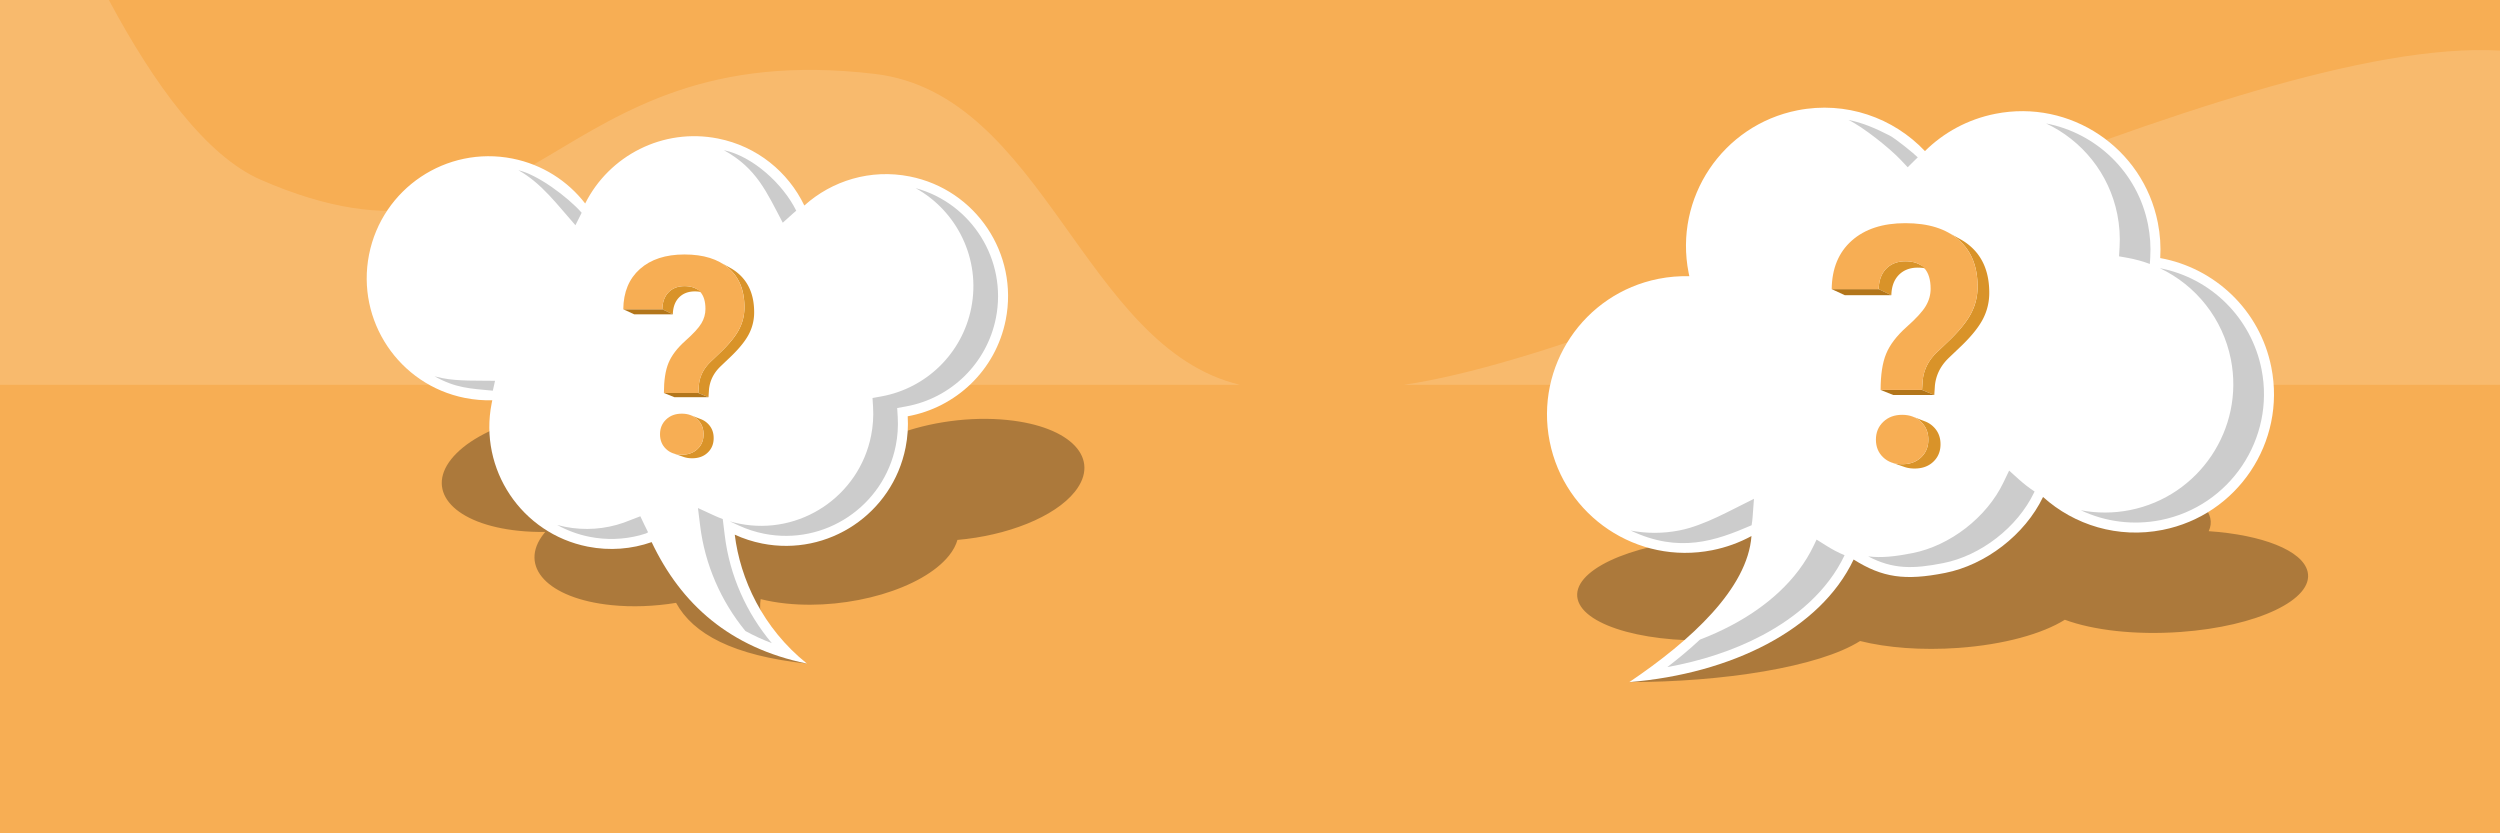
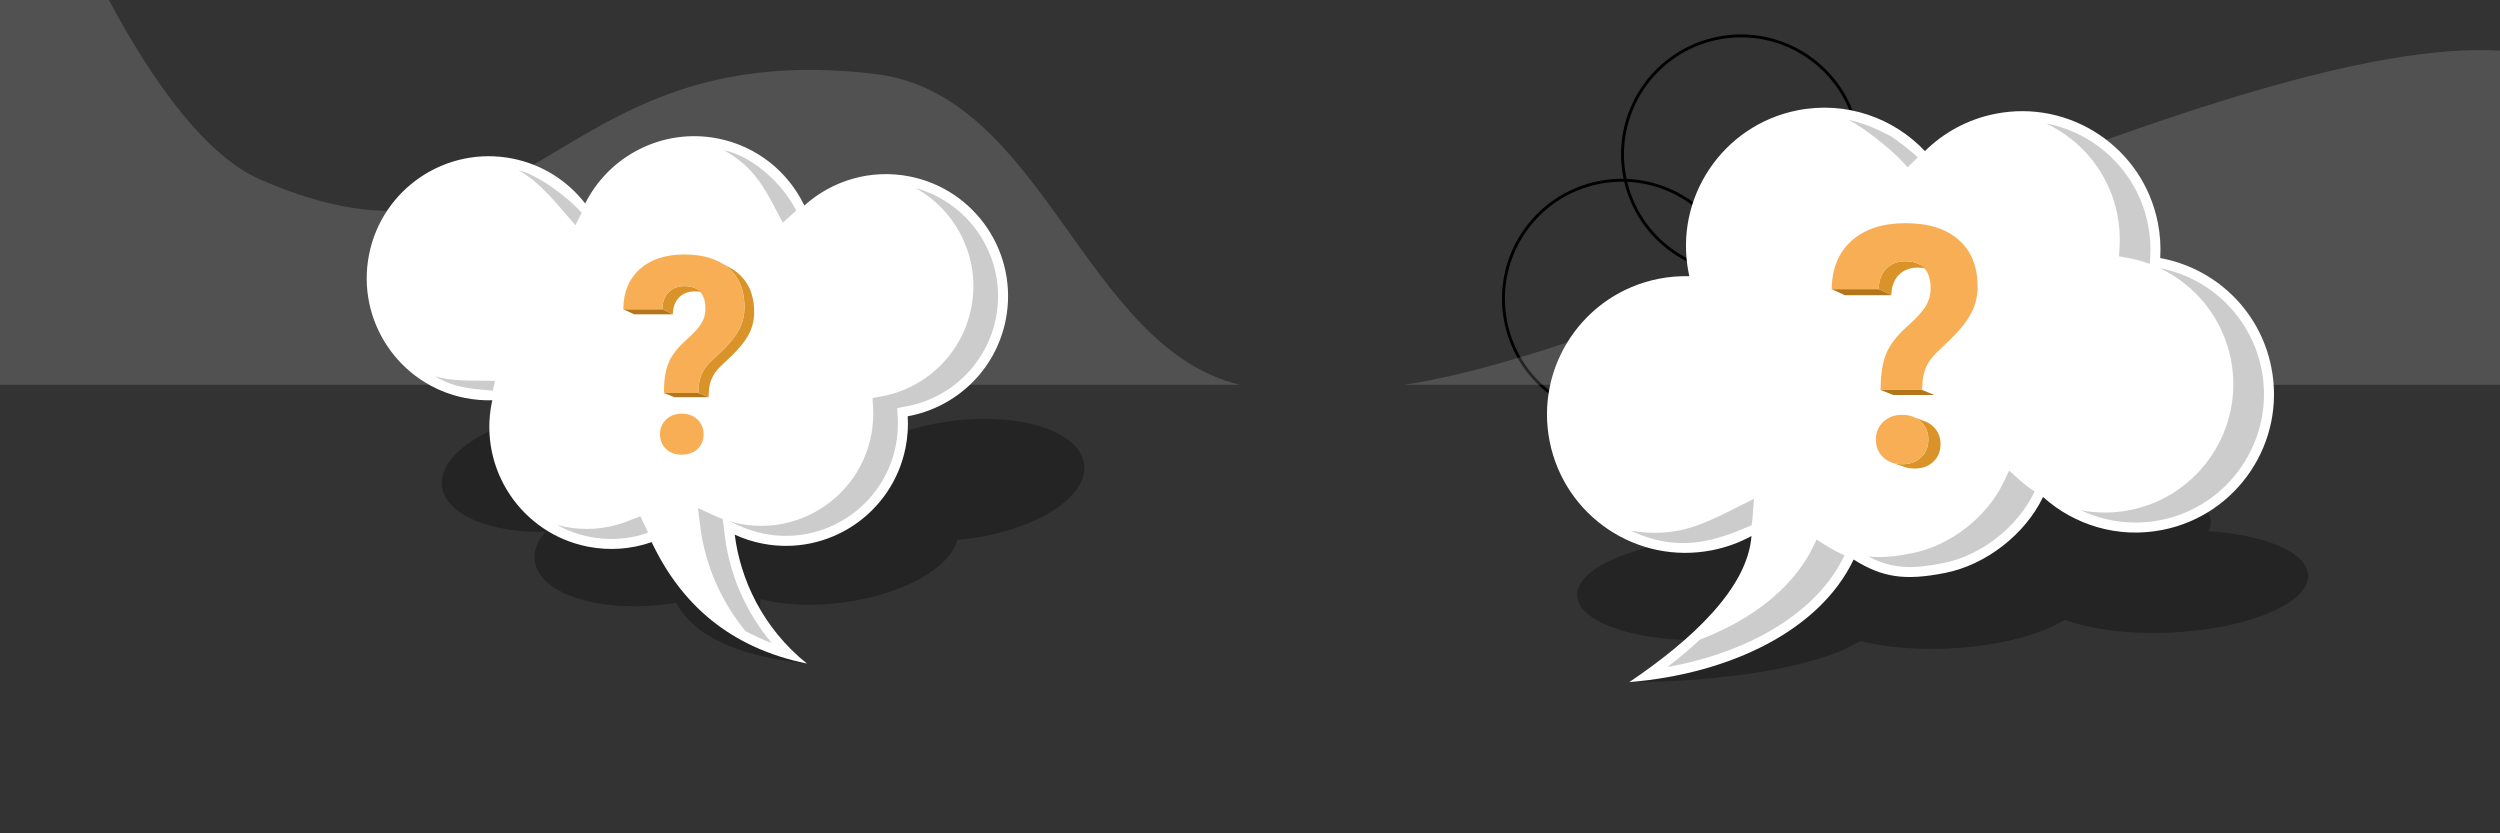
<svg xmlns="http://www.w3.org/2000/svg" xml:space="preserve" width="1500px" height="500px" version="1.1" style="shape-rendering:geometricPrecision; text-rendering:geometricPrecision; image-rendering:optimizeQuality; fill-rule:evenodd; clip-rule:evenodd" viewBox="0 0 150000 50000">
  <rect x="0" y="0" width="150000" height="50000" fill="#333333" stroke="none" />
  <defs>
    <style type="text/css">
   
    .str0 {stroke:black;stroke-width:66.7;stroke-miterlimit:2.613}
    .fil0 {fill:none}
    .fil7 {fill:#B3761B}
    .fil5 {fill:#CCCCCC}
    .fil6 {fill:#D99329}
    .fil1 {fill:#F7AE54}
    .fil4 {fill:white}
    .fil8 {fill:#F7AE54;fill-rule:nonzero}
    .fil2 {fill:white;fill-opacity:0.149}
    .fil3 {fill:black;fill-opacity:0.302}
   
  </style>
  </defs>
  <g id="Layer_x0020_1">
    <g id="_2806134036592">
      <circle class="fil0 str0" transform="matrix(2.564 -0.507 0.507 2.564 97316.2 17924.7)" r="2720" />
      <circle class="fil0 str0" transform="matrix(2.564 -0.507 0.507 2.564 109291 19092.6)" r="2720" />
      <circle class="fil0 str0" transform="matrix(2.564 -0.507 0.507 2.564 104461 9263.13)" r="2720" />
-       <circle class="fil0 str0" transform="matrix(2.564 -0.507 0.507 2.564 114629 9442.83)" r="2720" />
      <circle class="fil0 str0" transform="matrix(2.564 -0.507 0.507 2.564 120464 16881.7)" r="2720" />
      <g>
-         <rect class="fil1" width="150000" height="50000" />
-         <path class="fil2" d="M6530.6 0c2710.3,5057.8 5846.9,9364.9 9117.7,10788 16444.6,7155 17040.3,-8714.6 36851.6,-6351.1 10165.7,1212.7 12510.3,16407.3 21895.9,18652.6l-74395.7 0 0 -23089.5 6530.5 0zm143469.4 3034.4l0 20055.1 -65770.7 0c15693.3,-2313.7 49985.9,-20944.1 65770.7,-20055.1z" />
+         <path class="fil2" d="M6530.6 0c2710.3,5057.8 5846.9,9364.9 9117.7,10788 16444.6,7155 17040.3,-8714.6 36851.6,-6351.1 10165.7,1212.7 12510.3,16407.3 21895.9,18652.6l-74395.7 0 0 -23089.5 6530.5 0m143469.4 3034.4l0 20055.1 -65770.7 0c15693.3,-2313.7 49985.9,-20944.1 65770.7,-20055.1z" />
      </g>
      <path class="fil3" d="M102279 32332.6c636.6,-45.7 1262.3,-64.1 1869.3,-57.8 -7.5,-24.8 -14.2,-49.8 -20.1,-74.9 -387.3,-1667.2 3024.5,-3286 7620.2,-3615.9 2968.6,-213.1 5704.7,163.9 7374.8,906.8 1241.8,-410.1 2775.5,-707.4 4470.8,-829 4595.8,-329.9 8635.4,754.2 9022.7,2421.2 61.7,265.6 26.6,529.8 -93.9,787.8 3194.6,218.5 5637.8,1153.8 5934.6,2431.7 387.3,1667.1 -3024.4,3286 -7620.1,3615.9 -2727.1,195.7 -5258.3,-106.4 -6946.8,-732.8 -1346.9,844.3 -3656.9,1493.8 -6384,1689.6 -2210.7,158.7 -4292.7,-9.9 -5901.3,-413.1 -2475.5,1566.7 -8255.8,2464.3 -13847.9,2464.3 3518.5,-959.2 7791.8,-1706.8 8376.7,-2871.9 -763.9,145.2 -1587.1,253.1 -2452.5,315.2 -4595.7,329.9 -8635.4,-754.2 -9022.7,-2421.3 -387.3,-1667 3024.4,-3286 7620.2,-3615.8zm-71169.5 -485.5c527.6,54.3 1065.9,76.2 1606.1,68.7 -25.1,29.5 -49.7,59.3 -73.5,89.1 -1582.6,1983.4 222.1,3909.3 4030.8,4301.8 1276.4,131.5 2615.7,74 3892.2,-135.2 1018,1863.3 3412.3,3168.6 7852.7,3644.4 -2240.7,-1069.9 -2982.3,-2545.8 -2776.8,-3868.3 467.4,118.7 982.1,209.1 1539.9,266.6 3808.8,392.4 8179.4,-897.3 9762,-2880.6 252.1,-315.9 417.9,-630.2 503.6,-937.2 2980.9,-259.9 5832.4,-1372.6 7045.5,-2892.9 1582.7,-1983.3 -222,-3909.3 -4030.7,-4301.7 -2260.1,-232.9 -4718,126.6 -6673.8,871.7 -559.8,-1004.3 -2114.2,-1777.2 -4374.2,-2010 -3172.2,-326.9 -6734,513.2 -8750.3,1949 -773.2,-673.7 -2090.5,-1169.3 -3822.3,-1347.7 -3808.7,-392.4 -8179.4,897.2 -9762,2880.6 -1582.6,1983.3 222.1,3909.2 4030.8,4301.7z" />
      <path class="fil4" d="M99508.3 16729.7c622.8,-123.3 1243,-173 1852,-155.8 -15.1,-67 -29.3,-134.4 -42.7,-202.2 -889.8,-4496.3 2034.1,-8862.7 6530.4,-9752.4 2904.4,-574.6 5754.2,442.2 7648.1,2445.9 1118.2,-1106.3 2562.4,-1907.9 4221,-2236.1 4496.3,-889.7 8862.7,2034.2 9752.3,6530.4 141.7,716.1 186.3,1428.8 143.6,2124.8 3260.4,589.2 5985.4,3111.7 6667.4,6558.5 889.7,4496.3 -2034.1,8862.6 -6530.5,9752.3 -2668,527.9 -5290.2,-286.9 -7167.5,-1976.3 -1092.5,2277 -3459.4,4079 -5874.9,4556.9 -2415.5,478 -3760.6,282.7 -5490.8,-804.9 -2003.3,4225.7 -7367.9,6855.6 -13459.4,7355.6 3712.5,-2505 7096.6,-5621.6 7330.4,-8764 -720.1,391.6 -1510.9,682.6 -2357.5,850.1 -4496.3,889.7 -8862.7,-2034.1 -9752.4,-6530.5 -889.6,-4496.3 2034.2,-8862.6 6530.5,-9752.3z" />
      <path class="fil5" d="M100042 40024c1982.2,-358.1 3940.1,-976.4 5697,-1908.3 2053.7,-1089.4 3924.3,-2668.7 4935.6,-4801.9 -386.2,-157.9 -754.7,-357.7 -1107.6,-579.5l-572 -359.6 -160.4 338.4c-1011.3,2133.1 -2881.9,3712.4 -4935.7,4801.9 -612,324.6 -1248.5,611.2 -1901.9,862 -635,592.3 -1301.3,1144.1 -1955,1647zm12047 -6641.2c1493.4,785.2 2713,758.4 4502.1,404.4 2260.2,-447.3 4452.9,-2148.9 5450.4,-4227.9l33.1 -69.2c-325.3,-213.7 -636.7,-453.2 -930.9,-718l-595.7 -536 -346.6 722.4c-997.4,2079 -3190.1,3780.7 -5450.4,4227.9 -1020.4,201.9 -1855.6,297.3 -2662,196.4zm12760.5 -2766.7c1471.2,696.3 3142,915.4 4784,590.5 4165.1,-824.2 6882.5,-4882.2 6058.4,-9047.4 -610,-3082.9 -3029.8,-5478.5 -6102.1,-6068.6 2169.5,1026.6 3780.2,3032.9 4262.1,5467.9 824.1,4165.1 -1893.3,8223.2 -6058.4,9047.3 -987.5,195.4 -1985.4,193.9 -2944,10.3zm4140.7 -14778.5l23.9 -390.1c40.5,-659.4 -5,-1323.5 -133.2,-1971.5 -626.6,-3166.5 -3122.4,-5495.8 -6113.2,-6068.8 2134.1,1008.4 3780.8,2979.7 4273.2,5468 128.2,648.1 173.7,1312.2 133.2,1971.6l-32.7 532.3 524.9 94.8c456.6,82.6 899.1,205.2 1323.9,363.7zm-13924.5 -6394.8c-204,-212.7 -1330.3,-1127.9 -1695.4,-1314.4 -788.7,-402.8 -1595.7,-764.4 -2462.1,-930.4 855.4,404.6 2461.3,1681.8 3131.9,2391.3l421.6 446.1 436.3 -431.7c55.2,-54.6 111.2,-108.2 167.7,-160.9zm-17226.3 22390.8c2910.9,1375.6 5079.6,626.2 7257.4,-319 26.9,-162.1 47,-324.9 59.2,-488.5l81.6 -1097.2c-1386.8,673.5 -2966.3,1597.9 -4463.9,1894.3 -998.6,197.6 -1991,191.1 -2934.3,10.4z" />
      <path class="fil4" d="M27904.2 23878.2c549.5,108.7 1096.6,152.6 1633.8,137.4 -13.3,59.2 -25.8,118.6 -37.7,178.4 -784.9,3966.6 1794.5,7818.5 5761.1,8603.5 1329.3,263 2645.5,147.9 3837.8,-270.3 1767.5,3726.4 4686.8,6337 9318.6,7288.7 -2671,-2139.8 -4006.4,-5091.6 -4332.7,-7736.6 515.1,237.3 1066.2,418.1 1647,533.1 3966.7,784.9 7818.6,-1794.5 8603.5,-5761.1 124.9,-631.7 164.3,-1260.4 126.6,-1874.4 2876.3,-519.7 5280.3,-2745.1 5881.9,-5785.8 784.9,-3966.6 -1794.5,-7818.5 -5761.1,-8603.4 -2353.7,-465.7 -4667,253.1 -6323.1,1743.4 -963.8,-2008.7 -2829,-3554.3 -5182.7,-4020 -3303.7,-653.7 -6527.5,1026.5 -7966.3,3898.1 -1044.1,-1347.5 -2560.8,-2338.6 -4364.3,-2695.5 -3966.7,-784.9 -7818.6,1794.5 -8603.5,5761.1 -784.8,3966.6 1794.5,7818.6 5761.1,8603.4z" />
      <path class="fil5" d="M46308.1 38589.1c-1527.9,-1817.8 -2525.1,-4058.6 -2818.5,-6436.3l-124.6 -1010.1c-172.4,-62.8 -342.1,-132.6 -509,-209.5l-978.3 -450.6 131.9 1069c286.5,2322 1244.3,4513.5 2712.1,6307.9 501.5,276.1 1030.1,519.2 1586.4,729.6zm-2525.2 -7309.5l553.2 254.8c483,222.5 990.9,386.2 1512.5,489.4 3636.2,719.6 7178.9,-1652.7 7898.4,-5288.9 112,-565.8 151.7,-1145.6 116.4,-1721.3l-32.7 -532.3 524.8 -94.8c2716.8,-490.9 4862.7,-2596.1 5400.1,-5311.8 688,-3477.6 -1451.8,-6869.3 -4820.5,-7788.1 2487.1,1377.5 3921.3,4251.6 3340.5,7186.9 -537.4,2715.7 -2683.3,4820.9 -5400.1,5311.8l-524.8 94.8 32.7 532.3c35.3,575.7 -4.5,1155.5 -116.4,1721.3 -719.5,3636.2 -4262.2,6008.5 -7898.4,5289 -197.4,-39.1 -392.8,-86.8 -585.7,-143.1zm3991.1 -18637.3c-799.2,-1620.9 -2627.4,-3273.5 -4341.8,-3631.7 1975.4,1092.4 2556.2,2505.6 3533.4,4351.3l595.6 -536c69.8,-62.8 140.8,-124 212.8,-183.6zm-12873.4 122.6c-867.7,-977.1 -2667,-2296.3 -3797.3,-2551.1 1396.7,772.7 2369.2,2116.6 3422.1,3299.9l375.2 -748.8zm-8828.4 9813.2c1289.3,714.1 2098.5,727.2 3496.9,863.6l133.1 -593.7c-1009,-20.2 -2184,33.9 -3161.5,-159.5 -158.7,-31.4 -314.8,-68.5 -468.5,-110.4zm7357.2 8919.3c593.9,328.9 1247.6,572.8 1948.5,711.5 997.9,197.5 2026,166.8 3005.8,-89.8 264.3,-78 523.1,-138.4 490,-205 -41.2,-83.1 -182.3,-365.6 -222.4,-450.2l-231.4 -487.7 -999.3 383.7c-1130.6,396.6 -2347.7,480.4 -3522.8,247.9 -158.6,-31.5 -314.7,-68.5 -468.4,-110.4z" />
      <g>
        <polygon class="fil6" points="41732.3,17302.6 42343.1,17616.8 42288.3,17591.7 42231.1,17569.1 42171.5,17549.2 42109.4,17532 42044.9,17517.5 41977.9,17505.5 41908.5,17496.3 41836.7,17489.6 41762.4,17485.6 41685.6,17484.3 41612.8,17485.7 41541.9,17490.1 41472.8,17497.2 41405.5,17507.3 41340,17520.1 41276.2,17535.9 41214.3,17554.5 41154.3,17576 41096,17600.3 41039.6,17627.4 40984.9,17657.4 40932.1,17690.2 40881.2,17725.8 40832.1,17764.3 40784.9,17805.6 40739.5,17849.7 40696.3,17896.3 40655.9,17945.2 40618.1,17996.2 40583,18049.5 40550.5,18105 40520.8,18162.7 40493.7,18222.5 40469.2,18284.6 40447.4,18348.8 40428.2,18415.2 40411.7,18483.7 40397.8,18554.4 40386.6,18627.2 40378,18702.2 40372,18779.3 40368.7,18858.5 39737.9,18556.8 39741.3,18476.8 39747.3,18398.9 39756,18323.2 39767.4,18249.6 39781.4,18178.2 39798.1,18109 39817.5,18041.9 39839.5,17977 39864.2,17914.4 39891.6,17853.9 39921.6,17795.7 39954.4,17739.6 39989.9,17685.8 40028,17634.2 40068.9,17584.9 40112.4,17537.8 40158.3,17493.2 40206,17451.5 40255.7,17412.7 40307.1,17376.7 40360.4,17343.6 40415.6,17313.3 40472.6,17285.9 40531.4,17261.3 40592.1,17239.7 40654.7,17220.9 40719,17204.9 40785.2,17191.9 40853.2,17181.8 40923,17174.5 40994.7,17170.2 41068.1,17168.7 41145.7,17170 41220.7,17174.1 41293.3,17180.8 41363.4,17190.2 41431,17202.2 41496.2,17216.9 41558.9,17234.3 41619.2,17254.4 41676.9,17277.2 " />
        <polygon class="fil7" points="39737.9,18556.8 40368.7,18858.5 38051.1,18858.5 37396.9,18556.8 " />
        <polygon class="fil6" points="43203.7,15734.3 43799.8,16064.2 43869.3,16103.5 43937.3,16144.4 44003.8,16187 44068.9,16231.1 44132.4,16276.8 44194.5,16324.1 44255,16373.1 44314,16423.7 44371.6,16475.4 44427.4,16528.6 44481.4,16583 44533.5,16638.8 44583.7,16695.9 44632.2,16754.3 44678.8,16814 44723.5,16875.1 44766.5,16937.5 44807.6,17001.2 44846.9,17066.3 44884.3,17132.6 44919.9,17200.4 44953.7,17269.3 44985.7,17339.7 45015.8,17411.4 45044,17484.4 45070.5,17558.7 45095.1,17634.4 45118,17711.3 45138.9,17789.7 45158.1,17869.3 45175.4,17950.2 45190.9,18032.5 45204.6,18116.1 45216.4,18201.1 45226.4,18287.3 45234.6,18374.9 45241,18463.9 45245.6,18554.1 45248.3,18645.6 45249.2,18738.5 45248.9,18780.9 45248,18823.1 45246.6,18865.2 45244.5,18907.1 45241.9,18948.9 45238.6,18990.5 45234.7,19032 45230.3,19073.3 45225.3,19114.5 45219.7,19155.6 45213.4,19196.5 45206.7,19237.2 45199.3,19277.8 45191.3,19318.3 45182.7,19358.6 45173.6,19398.7 45163.8,19438.7 45153.5,19478.5 45142.5,19518.2 45131,19557.8 45118.9,19597.1 45106.2,19636.4 45092.8,19675.4 45079,19714.3 45064.5,19753.1 45049.4,19791.7 45033.7,19830.2 45017.5,19868.4 45000.7,19906.5 44983.2,19944.5 44965.2,19982.4 44946.6,20020 44927,20058 44906.4,20096.2 44885.1,20134.7 44862.9,20173.4 44839.7,20212.4 44815.7,20251.6 44790.8,20291.1 44765.1,20330.8 44738.4,20370.8 44710.9,20411.1 44682.5,20451.6 44653.2,20492.4 44623.1,20533.4 44592.1,20574.7 44560.2,20616.3 44527.3,20658.1 44493.7,20700.1 44459.1,20742.4 44423.7,20785 44387.4,20827.8 44350.2,20870.8 44312.1,20914.2 44273.2,20957.8 44233.4,21001.6 44192.7,21045.7 44151.1,21090 44108.7,21134.6 44065.3,21179.5 44021.1,21224.6 43976,21270 43930,21315.6 43883.2,21361.5 43237,21977.7 43199.4,22014.1 43162.9,22051.1 43127.3,22088.3 43092.8,22126.1 43059.3,22164.2 43026.9,22202.7 42995.4,22241.5 42965,22280.8 42935.6,22320.5 42907.3,22360.7 42879.9,22401.1 42853.6,22442 42828.3,22483.3 42804,22525 42780.7,22567.1 42758.5,22609.6 42737.3,22652.5 42717.1,22695.7 42697.9,22739.4 42679.8,22783.5 42662.6,22828 42646.5,22872.9 42631.5,22918.2 42617.4,22963.8 42604.4,23009.9 42592.4,23056.4 42581.4,23103.3 42571.4,23150.6 42562.4,23198.3 42554.5,23246.4 42547.6,23294.8 42541.7,23343.7 42509,23831.7 41899.9,23580.3 41932.9,23087.3 41938.9,23037.9 41945.9,22989 41953.8,22940.4 41962.9,22892.2 41973,22844.5 41984.1,22797.1 41996.2,22750.2 42009.4,22703.6 42023.6,22657.5 42038.8,22611.7 42055,22566.4 42072.4,22521.5 42090.7,22477 42110,22432.8 42130.4,22389.1 42151.9,22345.8 42174.3,22302.8 42197.8,22260.3 42222.4,22218.2 42247.9,22176.5 42274.5,22135.2 42302.2,22094.3 42330.8,22053.8 42360.5,22013.7 42391.2,21974 42423,21934.7 42455.8,21895.9 42489.6,21857.4 42524.4,21819.3 42560.3,21781.6 42597.3,21744.3 42635.2,21707.5 43287.9,21085.1 43335.2,21038.7 43381.7,20992.6 43427.2,20946.8 43471.9,20901.2 43515.7,20855.9 43558.5,20810.9 43600.6,20766.1 43641.7,20721.5 43681.9,20677.3 43721.2,20633.2 43759.7,20589.5 43797.2,20546 43833.9,20502.7 43869.7,20459.7 43904.6,20417 43938.6,20374.5 43971.7,20332.3 44004,20290.3 44035.3,20248.6 44065.8,20207.2 44095.3,20166 44124,20125.1 44151.8,20084.4 44178.7,20044 44204.7,20003.9 44229.9,19964 44254.1,19924.3 44277.5,19885 44299.9,19845.8 44321.5,19807 44342.2,19768.4 44362,19730 44380.9,19692 44399.1,19653.8 44416.7,19615.4 44433.7,19576.9 44450.1,19538.3 44465.9,19499.4 44481.2,19460.4 44495.8,19421.3 44509.8,19382 44523.3,19342.5 44536.1,19302.9 44548.3,19263.1 44560,19223.2 44571,19183.1 44581.5,19142.8 44591.3,19102.4 44600.6,19061.9 44609.2,19021.2 44617.3,18980.4 44624.8,18939.4 44631.6,18898.2 44637.9,18856.9 44643.6,18815.4 44648.6,18773.8 44653.1,18732 44657,18690.1 44660.3,18648.1 44663,18605.9 44665.1,18563.6 44666.5,18521 44667.5,18478.4 44667.8,18435.6 44666.8,18341.8 44664.1,18249.3 44659.5,18158.2 44653,18068.3 44644.7,17979.8 44634.6,17892.7 44622.7,17806.9 44608.8,17722.5 44593.2,17639.3 44575.7,17557.6 44556.3,17477.2 44535.2,17398.1 44512.1,17320.3 44487.2,17243.9 44460.5,17168.8 44432,17095.1 44401.5,17022.6 44369.3,16951.6 44335.1,16881.9 44299.1,16813.5 44261.3,16746.4 44221.7,16680.7 44180.2,16616.4 44136.8,16553.4 44091.6,16491.7 44044.5,16431.3 43995.6,16372.3 43944.8,16314.7 43892.1,16258.3 43837.7,16203.4 43781.3,16149.7 43723.1,16097.4 43663.5,16046.3 43602.3,15996.8 43539.7,15949 43475.5,15902.8 43409.8,15858.2 43342.6,15815.3 43273.9,15774 " />
        <polygon class="fil7" points="41899.9,23580.3 42509,23831.7 40464.1,23831.7 39834.3,23580.3 " />
-         <polygon class="fil6" points="41428.6,24906.7 42042.5,25145 42099.8,25167.9 42155.6,25193.6 42209.9,25222 42262.5,25253.1 42313.5,25287 42363,25323.6 42410.9,25362.9 42457.2,25405 42501.3,25449.1 42542.5,25494.7 42580.8,25541.7 42616.2,25590.1 42648.8,25640 42678.6,25691.3 42705.5,25744.1 42729.5,25798.3 42750.7,25854 42769.1,25911.2 42784.6,25969.8 42797.3,26030 42807.1,26091.6 42814.2,26154.8 42818.4,26219.4 42819.8,26285.7 42818.4,26350.4 42814.3,26413.8 42807.4,26475.9 42797.8,26536.6 42785.4,26595.8 42770.2,26653.7 42752.3,26710.2 42731.5,26765.2 42708.1,26818.8 42681.8,26871 42652.7,26921.6 42620.8,26970.8 42586.1,27018.6 42548.7,27064.8 42508.4,27109.5 42465.4,27152.7 42420,27194.3 42372.8,27233.2 42323.9,27269.5 42273.2,27303 42220.7,27333.9 42166.5,27362.1 42110.4,27387.5 42052.7,27410.4 41993.1,27430.5 41931.8,27447.9 41868.8,27462.7 41804,27474.8 41737.5,27484.1 41669.2,27490.9 41599.2,27494.9 41527.5,27496.2 41455.3,27494.9 41384.8,27490.9 41316.2,27484.1 41249.4,27474.8 41184.3,27462.7 41121,27447.9 41059.5,27430.5 40999.8,27410.4 40375.5,27195 40435.7,27215.4 40497.8,27233 40561.8,27247.9 40627.5,27260.1 40695,27269.6 40764.3,27276.4 40835.5,27280.4 40908.4,27281.8 40980.9,27280.4 41051.6,27276.4 41120.5,27269.6 41187.7,27260.1 41253.2,27247.9 41316.9,27233 41378.8,27215.4 41438.9,27195 41497.3,27172 41553.8,27146.3 41608.6,27117.8 41661.7,27086.6 41712.9,27052.7 41762.3,27016.1 41810,26976.8 41855.8,26934.8 41899.3,26891.2 41940,26846 41977.8,26799.3 42012.8,26751.1 42045,26701.4 42074.4,26650.2 42100.9,26597.5 42124.7,26543.4 42145.6,26487.8 42163.7,26430.8 42179.1,26372.3 42191.6,26312.4 42201.3,26251.1 42208.3,26188.4 42212.4,26124.4 42213.8,26059 42212.4,25992.1 42208.2,25926.8 42201,25863 42191.1,25800.7 42178.3,25739.9 42162.6,25680.7 42144,25623 42122.6,25566.7 42098.3,25511.9 42071.1,25458.6 42041.1,25406.8 42008.2,25356.4 41972.4,25307.5 41933.6,25260 41892.1,25214 41847.6,25169.4 41800.8,25126.9 41752.4,25087.2 41702.4,25050.2 41650.9,25016 41597.7,24984.6 41542.9,24955.9 41486.5,24929.9 " />
      </g>
      <path class="fil8" d="M39834.3 23580.3c0,-754.6 90.9,-1355 275.4,-1801.2 181.8,-446.2 517.8,-886.8 1002.5,-1322 487.5,-432.4 812.5,-784.9 972.2,-1057.6 162.5,-272.6 242.4,-559 242.4,-862 0,-911.6 -418.7,-1368.8 -1258.7,-1368.8 -396.5,0 -716,124 -955.7,369.1 -239.5,245.1 -363.5,586.6 -374.5,1019l-2341 0c11,-1030 344.3,-1834.2 997,-2415.4 652.7,-581.1 1545.1,-873 2674.2,-873 1140.2,0 2027.1,275.4 2655,829 630.7,550.8 944.7,1330.2 944.7,2338.2 0,457.2 -101.9,889.6 -305.8,1294.4 -206.5,407.7 -564.6,859.3 -1074.1,1355.1l-652.7 622.4c-410.3,391.1 -644.4,851 -702.3,1379.8l-33 493 -2065.6 0zm-234.1 2478.7c0,-360.8 121.2,-655.5 366.3,-889.6 245.1,-234.1 559.1,-349.8 941.9,-349.8 380,0 694,115.7 939.2,349.8 245.1,234.1 366.2,528.8 366.2,889.6 0,352.5 -118.4,647.2 -358,875.8 -239.6,231.3 -556.3,347 -947.4,347 -393.9,0 -710.6,-115.7 -950.2,-347 -239.6,-228.6 -358,-523.3 -358,-875.8z" />
      <g>
        <g>
          <polygon class="fil6" points="115121.7,15839 115857.1,16217.3 115791.2,16187 115722.3,16159.9 115650.5,16135.9 115575.8,16115.2 115498.1,16097.7 115417.5,16083.3 115333.9,16072.2 115247.4,16064.2 115158,16059.3 115065.5,16057.8 114978,16059.5 114892.6,16064.7 114809.4,16073.3 114728.3,16085.4 114649.4,16100.9 114572.7,16119.9 114498.2,16142.3 114425.9,16168.1 114355.7,16197.4 114287.8,16230.1 114222,16266.2 114158.5,16305.7 114097.2,16348.5 114038,16394.9 113981.1,16444.6 113926.5,16497.7 113874.5,16553.8 113825.8,16612.6 113780.4,16674.1 113738.1,16738.2 113699,16805 113663.2,16874.5 113630.6,16946.6 113601.1,17021.2 113574.9,17098.6 113551.7,17178.5 113531.8,17261 113515.1,17346.1 113501.6,17433.8 113491.3,17524 113484.1,17616.9 113480,17712.2 112720.6,17349 112724.7,17252.7 112732,17158.9 112742.5,17067.8 112756.1,16979.2 112773,16893.2 112793.1,16809.9 112816.4,16729.1 112842.9,16651 112872.7,16575.6 112905.7,16502.7 112941.8,16432.6 112981.3,16365.2 113024,16300.3 113069.9,16238.2 113119.1,16178.9 113171.5,16122.2 113226.8,16068.5 113284.2,16018.3 113344,15971.6 113405.9,15928.2 113470.1,15888.3 113536.5,15851.9 113605.1,15818.9 113676,15789.3 113749.1,15763.2 113824.3,15740.6 113901.9,15721.4 113981.5,15705.7 114063.4,15693.5 114147.5,15684.8 114233.7,15679.6 114322.1,15677.8 114415.5,15679.4 114505.9,15684.3 114593.2,15692.3 114677.6,15703.6 114759.1,15718.1 114837.5,15735.8 114913,15756.8 114985.6,15781 115055.1,15808.4 " />
          <polygon class="fil7" points="112720.6,17349 113480,17712.2 110689.8,17712.2 109902.2,17349 " />
-           <polygon class="fil6" points="116893.2,13950.9 117610.9,14348.1 117694.6,14395.4 117776.5,14444.6 117856.6,14495.8 117934.9,14549 118011.4,14604 118086.1,14661 118158.9,14719.9 118230,14780.8 118299.4,14843.1 118366.5,14907.1 118431.5,14972.7 118494.3,15039.8 118554.8,15108.6 118613.1,15178.9 118669.2,15250.8 118723.1,15324.4 118774.8,15399.4 118824.3,15476.1 118871.6,15554.4 118916.6,15634.3 118959.5,15715.9 119000.2,15798.9 119038.7,15883.6 119074.9,15969.9 119109,16057.9 119140.8,16147.4 119170.4,16238.4 119198,16331.1 119223.2,16425.4 119246.2,16521.3 119267.1,16618.7 119285.7,16717.8 119302.2,16818.4 119316.5,16920.7 119328.5,17024.5 119338.4,17130 119346.1,17237.1 119351.6,17345.7 119354.9,17455.9 119356,17567.8 119355.6,17618.8 119354.5,17669.6 119352.7,17720.3 119350.3,17770.8 119347.1,17821 119343.1,17871.1 119338.5,17921.1 119333.2,17970.9 119327.1,18020.5 119320.4,18069.9 119312.9,18119.1 119304.7,18168.2 119295.8,18217.1 119286.2,18265.8 119275.9,18314.3 119264.9,18362.6 119253.1,18410.7 119240.7,18458.7 119227.5,18506.5 119213.6,18554.1 119199,18601.5 119183.8,18648.7 119167.7,18695.7 119151,18742.6 119133.6,18789.3 119115.4,18835.8 119096.5,18882 119077,18928.1 119056.7,18974 119035.7,19019.7 119014,19065.3 118991.6,19110.6 118968,19156.3 118943.3,19202.3 118917.6,19248.7 118890.8,19295.2 118862.9,19342.2 118834,19389.5 118804.1,19437 118773.1,19484.8 118741,19533 118707.8,19581.5 118673.7,19630.3 118638.4,19679.3 118602.1,19728.7 118564.8,19778.4 118526.4,19828.4 118486.8,19878.8 118446.4,19929.4 118404.7,19980.3 118362.1,20031.6 118318.4,20083.1 118273.6,20135 118227.8,20187.1 118180.9,20239.6 118132.9,20292.3 118084,20345.5 118033.9,20398.9 117982.8,20452.5 117930.6,20506.5 117877.4,20560.9 117823.1,20615.5 117767.7,20670.5 117711.4,20725.7 116933.3,21467.6 116888.1,21511.4 116844.1,21555.9 116801.3,21600.8 116759.8,21646.2 116719.5,21692.1 116680.4,21738.4 116642.5,21785.2 116605.9,21832.5 116570.5,21880.3 116536.4,21928.6 116503.5,21977.4 116471.8,22026.6 116441.3,22076.3 116412,22126.5 116384,22177.1 116357.3,22228.3 116331.7,22280 116307.4,22332 116284.3,22384.7 116262.5,22437.8 116241.8,22491.3 116222.5,22545.3 116204.3,22599.9 116187.4,22654.8 116171.7,22710.3 116157.3,22766.3 116144,22822.7 116132,22879.7 116121.2,22937.1 116111.7,22994.9 116103.4,23053.3 116096.3,23112.2 116056.9,23699.7 115323.5,23397 115363.3,22803.5 115370.5,22744.1 115378.9,22685.1 115388.5,22626.6 115399.3,22568.6 115411.5,22511.1 115424.9,22454.1 115439.5,22397.6 115455.3,22341.5 115472.4,22286 115490.8,22230.9 115510.4,22176.3 115531.2,22122.2 115553.3,22068.7 115576.6,22015.5 115601.1,21962.8 115626.9,21910.7 115653.9,21859 115682.2,21807.8 115711.8,21757.1 115742.6,21706.9 115774.6,21657.2 115807.8,21608 115842.3,21559.2 115878.1,21510.9 115915.1,21463.1 115953.3,21415.9 115992.8,21369 116033.5,21322.7 116075.5,21276.8 116118.7,21231.5 116163.2,21186.6 116208.8,21142.3 116994.7,20392.9 117051.6,20337.1 117107.5,20281.6 117162.4,20226.4 117216.1,20171.6 117268.9,20117 117320.5,20062.7 117371.1,20008.8 117420.5,19955.2 117468.9,19901.9 117516.3,19848.9 117562.6,19796.2 117607.8,19743.8 117652,19691.8 117695.1,19640 117737.1,19588.6 117778,19537.4 117817.9,19486.6 117856.7,19436.1 117894.4,19385.8 117931.1,19336 117966.7,19286.4 118001.3,19237.1 118034.7,19188.2 118067.1,19139.5 118098.5,19091.2 118128.7,19043.2 118157.9,18995.4 118186,18948 118213.1,18900.9 118239.1,18854.1 118264,18807.7 118287.8,18761.5 118310.5,18715.7 118332.4,18669.7 118353.6,18623.5 118374.1,18577.2 118393.9,18530.6 118412.9,18483.9 118431.2,18436.9 118448.9,18389.8 118465.8,18342.5 118481.9,18294.9 118497.4,18247.2 118512.1,18199.4 118526.1,18151.3 118539.5,18103 118552,18054.6 118563.9,18005.9 118575.1,17957.1 118585.5,17908.1 118595.2,17858.9 118604.2,17809.6 118612.4,17760 118620,17710.3 118626.8,17660.4 118632.9,17610.2 118638.3,17560 118643,17509.5 118646.9,17458.9 118650.2,17408.1 118652.7,17357.1 118654.5,17305.9 118655.6,17254.6 118655.9,17203.1 118654.8,17090.1 118651.5,16978.8 118645.9,16869 118638.2,16760.9 118628.2,16654.4 118616,16549.5 118601.6,16446.2 118585,16344.5 118566.1,16244.4 118545,16146 118521.8,16049.2 118496.3,15953.9 118468.5,15860.3 118438.6,15768.3 118406.4,15677.9 118372,15589.1 118335.4,15502 118296.5,15416.4 118255.4,15332.5 118212.1,15250.1 118166.6,15169.4 118118.8,15090.3 118068.9,15012.8 118016.6,14937 117962.2,14862.7 117905.5,14790 117846.6,14719 117785.5,14649.6 117722.1,14581.8 117656.5,14515.6 117588.7,14450.9 117518.6,14388 117446.8,14326.4 117373.2,14267 117297.8,14209.4 117220.5,14153.8 117141.4,14100.1 117060.5,14048.4 116977.8,13998.6 " />
          <polygon class="fil7" points="115323.5,23397 116056.9,23699.7 113594.9,23699.7 112836.7,23397 " />
          <polygon class="fil6" points="114756.1,24994 115495.2,25280.8 115564.2,25308.3 115631.4,25339.3 115696.7,25373.5 115760.1,25411 115821.6,25451.8 115881.2,25495.8 115938.8,25543.1 115994.5,25593.9 116047.6,25647 116097.2,25701.9 116143.3,25758.4 116186,25816.8 116225.3,25876.8 116261,25938.5 116293.4,26002 116322.3,26067.4 116347.9,26134.4 116370,26203.3 116388.7,26273.8 116404,26346.3 116415.8,26420.5 116424.3,26496.5 116429.4,26574.4 116431.1,26654.1 116429.4,26732.1 116424.5,26808.4 116416.2,26883.1 116404.6,26956.2 116389.7,27027.5 116371.4,27097.2 116349.8,27165.2 116324.8,27231.4 116296.6,27296 116264.9,27358.8 116229.9,27419.8 116191.5,27479 116149.8,27536.5 116104.7,27592.1 116056.2,27646 116004.4,27698 115949.8,27748.1 115893,27794.9 115834.1,27838.5 115773,27879 115709.8,27916.1 115644.5,27950 115577,27980.7 115507.5,28008.2 115435.8,28032.4 115362,28053.4 115286.1,28071.2 115208.1,28085.7 115128,28097 115045.8,28105.2 114961.5,28110 114875.2,28111.6 114788.2,28110 114703.4,28105.2 114620.8,28097 114540.3,28085.7 114462,28071.2 114385.8,28053.4 114311.8,28032.4 114239.9,28008.2 113488.2,27749 113560.8,27773.4 113635.6,27794.7 113712.5,27812.6 113791.7,27827.3 113872.9,27838.7 113956.4,27846.9 114042,27851.7 114129.9,27853.4 114217.1,27851.7 114302.2,27846.9 114385.2,27838.7 114466.1,27827.3 114545,27812.6 114621.6,27794.7 114696.2,27773.4 114768.5,27749 114838.8,27721.2 114906.9,27690.2 114972.9,27656 115036.7,27618.4 115098.5,27577.6 115157.9,27533.5 115215.3,27486.2 115270.5,27435.6 115322.8,27383.1 115371.8,27328.7 115417.3,27272.5 115459.5,27214.4 115498.3,27154.6 115533.6,27093 115565.6,27029.5 115594.1,26964.4 115619.4,26897.4 115641.2,26828.8 115659.6,26758.4 115674.7,26686.3 115686.4,26612.5 115694.8,26537.1 115699.8,26459.9 115701.5,26381.2 115699.8,26300.7 115694.7,26222 115686.1,26145.2 115674.1,26070.3 115658.7,25997.1 115639.8,25925.8 115617.5,25856.3 115591.7,25788.5 115562.4,25722.5 115529.7,25658.4 115493.6,25596 115453.9,25535.3 115410.8,25476.5 115364.2,25419.3 115314.1,25363.9 115260.5,25310.2 115204.3,25259 115146,25211.2 115085.8,25166.7 115023.7,25125.5 114959.7,25087.7 114893.7,25053.1 114825.9,25021.9 " />
        </g>
        <path class="fil8" d="M112836.7 23397c0,-908.6 109.4,-1631.4 331.6,-2168.5 218.8,-537.2 623.4,-1067.7 1206.9,-1591.6 586.9,-520.6 978.2,-945 1170.5,-1273.3 195.6,-328.2 291.8,-673.1 291.8,-1037.8 0,-1097.5 -504,-1648 -1515.4,-1648 -477.4,0 -862.1,149.2 -1150.6,444.4 -288.4,295 -437.6,706.2 -450.9,1226.8l-2818.4 0c13.3,-1240.1 414.5,-2208.3 1200.3,-2908 785.9,-699.6 1860.2,-1051 3219.6,-1051 1372.8,0 2440.5,331.5 3196.5,998 759.3,663.1 1137.3,1601.5 1137.3,2815.1 0,550.4 -122.7,1071 -368.1,1558.4 -248.6,490.8 -679.7,1034.6 -1293.1,1631.4l-785.9 749.4c-494,470.8 -775.9,1024.5 -845.5,1661.2l-39.8 593.5 -2486.8 0zm-281.9 2984.2c0,-434.3 145.9,-789.1 441,-1071 295.2,-281.8 673.2,-421.1 1134.1,-421.1 457.5,0 835.6,139.3 1130.6,421.1 295.1,281.9 441,636.7 441,1071 0,424.4 -142.5,779.2 -431,1054.4 -288.5,278.6 -669.8,417.8 -1140.6,417.8 -474.2,0 -855.6,-139.2 -1144,-417.8 -288.5,-275.2 -431.1,-630 -431.1,-1054.4z" />
      </g>
    </g>
  </g>
</svg>